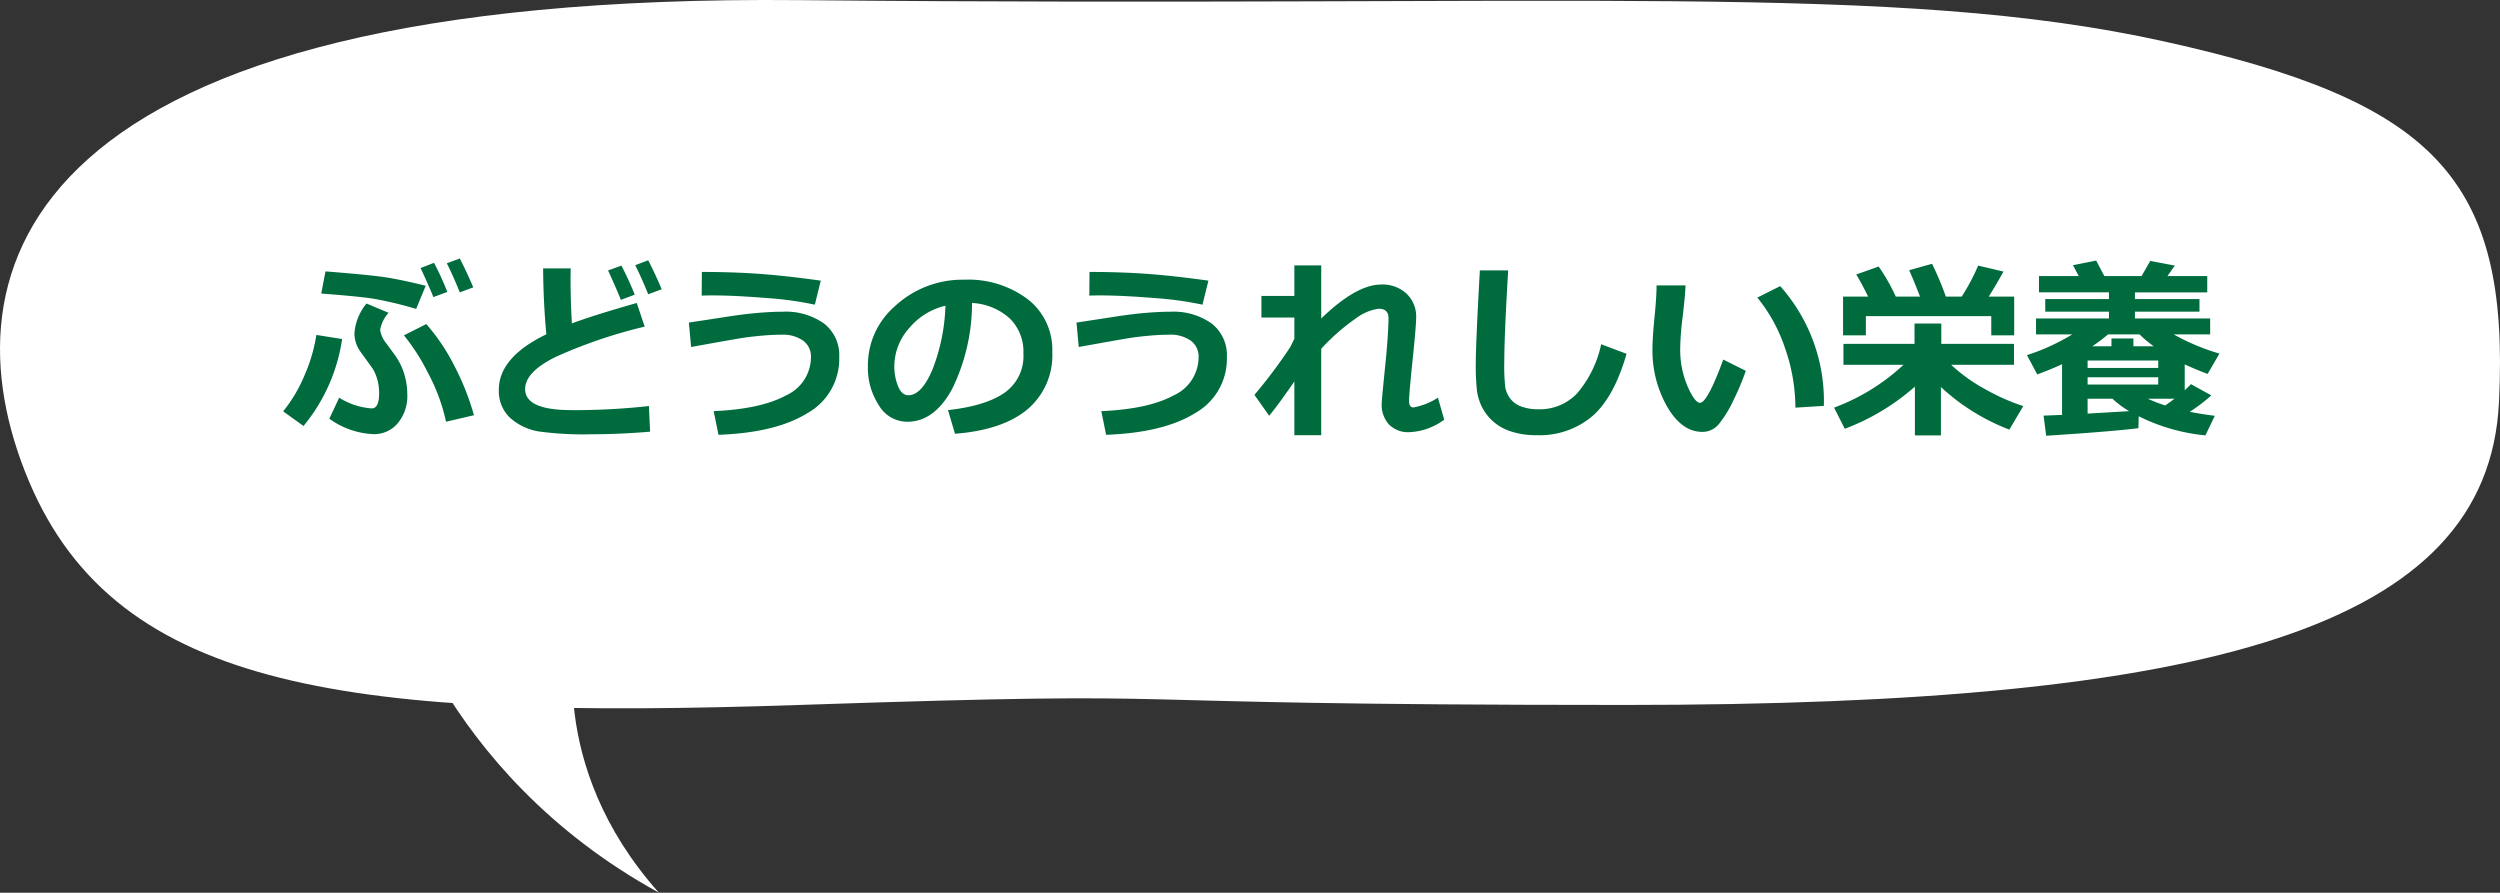
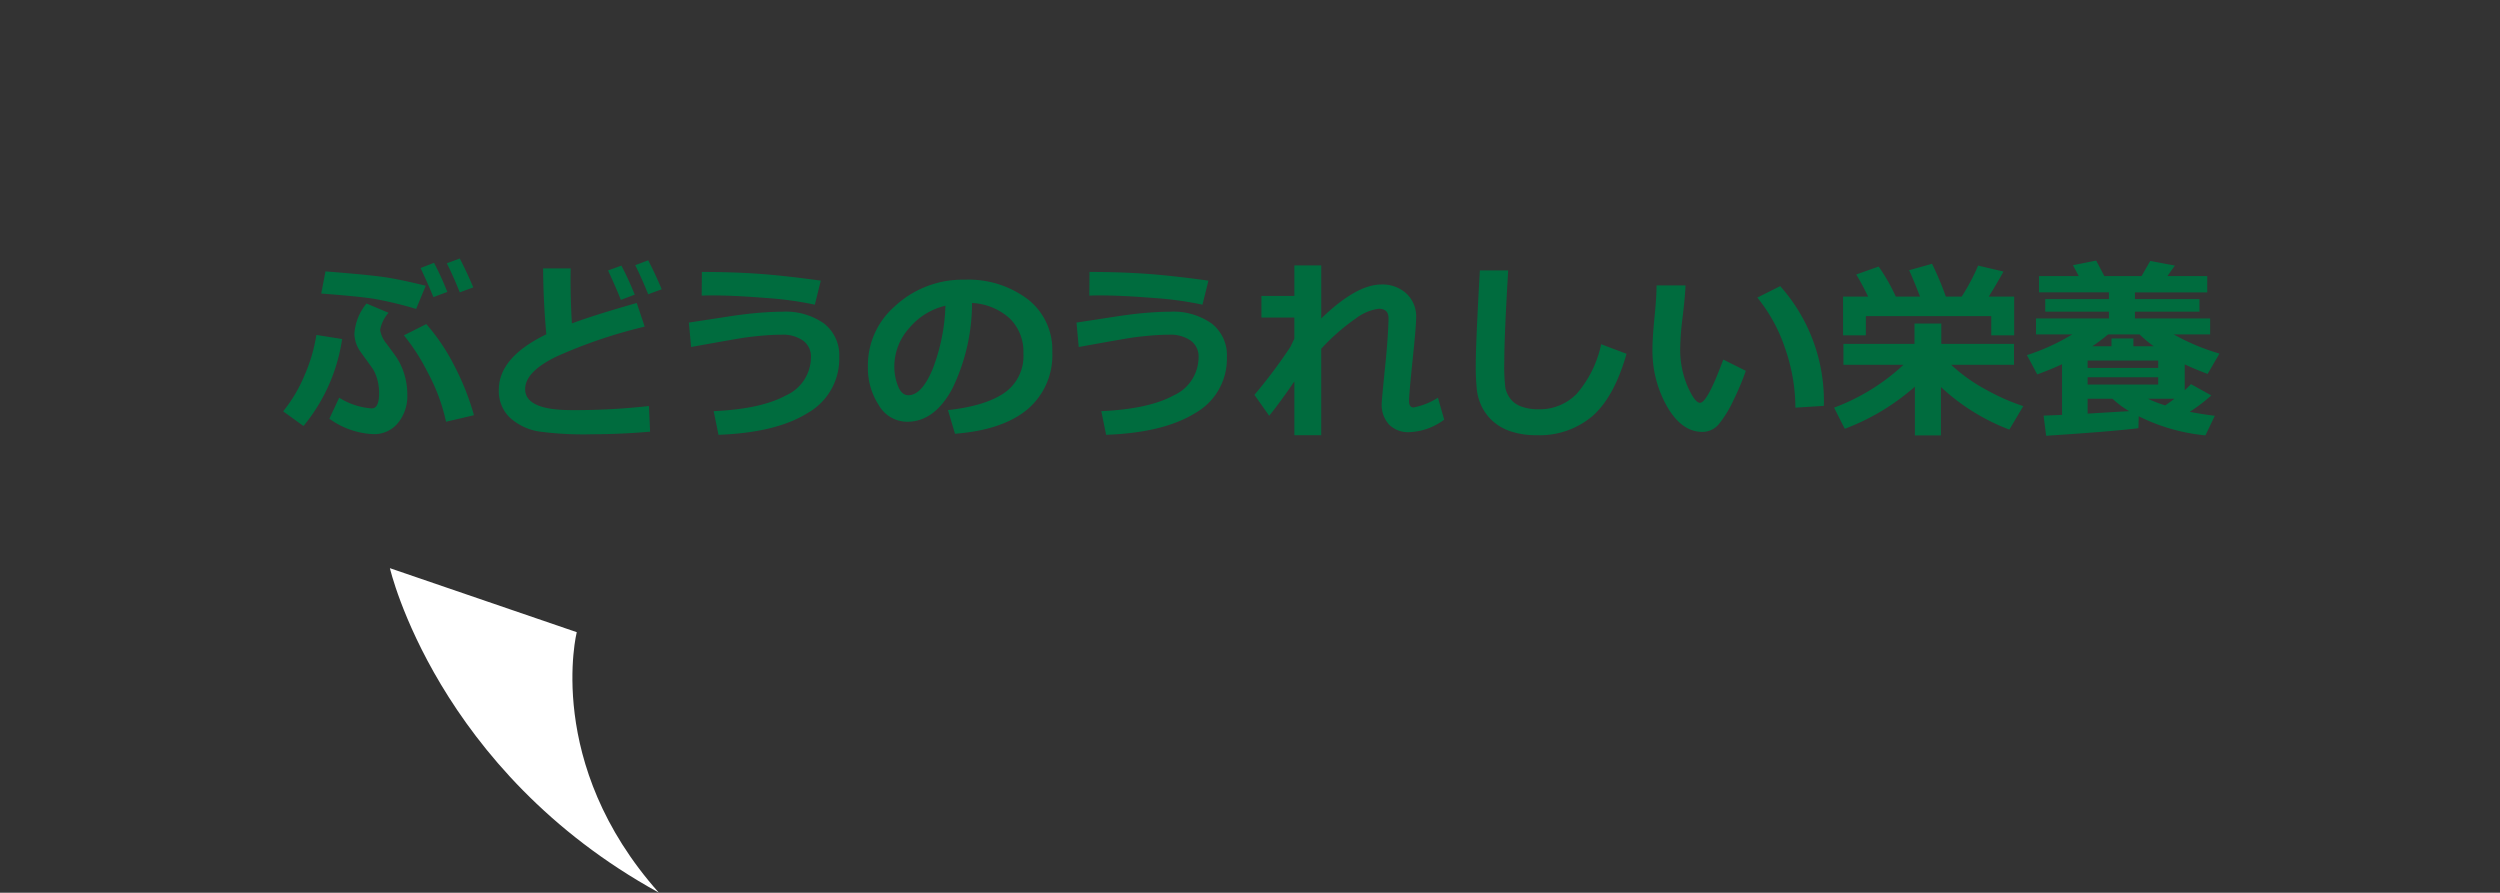
<svg xmlns="http://www.w3.org/2000/svg" width="335.367" height="119.758" viewBox="0 0 335.367 119.758">
  <rect x="0" y="0" width="335.367" height="119.758" fill="#333333" stroke="none" />
  <g id="グループ_47" data-name="グループ 47" transform="translate(-194 -4843)">
-     <path id="パス_54" data-name="パス 54" d="M320.228,611c-59.784,2-91.415-1.661-103.376-30s-1.245-65.547,103.376-64.547S467.2,514,503.317,522s46.383,18.245,44.875,48.453S509.544,611,431.078,611,380.012,609,320.228,611Z" transform="translate(-18.966 4326.566)" fill="#fff" />
    <path id="パス_67" data-name="パス 67" d="M-110.7-18.687l-1.282,3.11a49.9,49.9,0,0,0-5.687-1.365q-2.069-.324-7.046-.7l.571-2.971q5.776.457,7.9.768T-110.7-18.687ZM-123.627-.851l1.32-2.818a9.441,9.441,0,0,0,4.367,1.435q.99,0,.99-2.031a7.157,7.157,0,0,0-.114-1.295,6.091,6.091,0,0,0-.343-1.187,4.394,4.394,0,0,0-.406-.819q-.178-.254-1.587-2.2a4.3,4.3,0,0,1-.863-2.488,7.038,7.038,0,0,1,1.625-4.05l2.958,1.244a4.574,4.574,0,0,0-1.13,2.311,3.791,3.791,0,0,0,.863,1.841l1.079,1.473a8.621,8.621,0,0,1,1.257,2.482,9.391,9.391,0,0,1,.444,2.9,5.684,5.684,0,0,1-1.25,3.771,4.122,4.122,0,0,1-3.333,1.5A10.86,10.86,0,0,1-123.627-.851Zm19.4-.47-3.745.876a24.948,24.948,0,0,0-2.457-6.614,27.235,27.235,0,0,0-3.193-4.977l3-1.511a26.754,26.754,0,0,1,3.758,5.586A34.1,34.1,0,0,1-104.229-1.32Zm-17.685-10.22A23.712,23.712,0,0,1-127.093.127l-2.729-1.968a19.637,19.637,0,0,0,2.831-4.748,22.074,22.074,0,0,0,1.625-5.5Zm17.6-6.932-1.815.673q-.889-2.209-1.739-3.9l1.739-.647Q-105.168-20.478-104.317-18.472Zm-3.479.609-1.879.7q-.521-1.32-1.714-3.9l1.8-.7A39.147,39.147,0,0,1-107.8-17.862ZM-80.6.889q-4.012.343-7.719.343A44.485,44.485,0,0,1-95.507.863a7.593,7.593,0,0,1-3.948-1.9,4.943,4.943,0,0,1-1.435-3.7q0-4.354,6.373-7.439-.406-4.38-.432-8.836h3.694l-.013,1.143v.381q0,2.818.178,5.853,2.933-1.1,8.7-2.742l1.066,3.174a66.071,66.071,0,0,0-11.9,4.043Q-97.36-7.135-97.36-4.824q0,2.818,6.208,2.818h1.181a89.783,89.783,0,0,0,9.217-.546Zm1.562-19.106-1.815.673q-.889-2.209-1.739-3.9l1.739-.66Q-79.917-20.3-79.041-18.218Zm-3.618.724-1.866.7q-.521-1.346-1.714-3.948l1.79-.647Q-83.446-19.462-82.659-17.494ZM-57.7-19.373l-.8,3.225a45.4,45.4,0,0,0-6.57-.9q-4.247-.343-7.2-.343-.749,0-1.409.025l.025-3.174q4.012,0,7.509.241T-57.7-19.373ZM-71.424,1.308l-.647-3.174q6.335-.279,9.693-2.107A5.638,5.638,0,0,0-59.021-9.1a2.612,2.612,0,0,0-1.066-2.234,4.681,4.681,0,0,0-2.844-.787q-1.219,0-2.647.127t-2.52.292q-1.092.165-7,1.231l-.3-3.275,5.294-.812q2.311-.355,4.107-.5t3.167-.146a8.87,8.87,0,0,1,5.561,1.581A5.381,5.381,0,0,1-55.225-9.1a8.346,8.346,0,0,1-4.247,7.49Q-63.718,1.028-71.424,1.308Zm31.726-.14-.939-3.174q5.04-.559,7.579-2.323A5.994,5.994,0,0,0-30.52-9.6a6.249,6.249,0,0,0-1.828-4.7,8.125,8.125,0,0,0-5.065-2.076,26.22,26.22,0,0,1-2.66,11.521Q-42.466-.444-46.1-.444a4.4,4.4,0,0,1-3.821-2.228,9.09,9.09,0,0,1-1.46-5.1v-.317a10.478,10.478,0,0,1,3.536-7.776A13.342,13.342,0,0,1-38.924-19.5h.521a13.227,13.227,0,0,1,8.449,2.609A8.549,8.549,0,0,1-26.647-9.8,9.476,9.476,0,0,1-29.98-2.107Q-33.312.673-39.7,1.168ZM-40.98-16.009a9.008,9.008,0,0,0-4.856,3,7.684,7.684,0,0,0-2,5.129,7.018,7.018,0,0,0,.5,2.666Q-46.846-4-45.957-4q1.79,0,3.25-3.479A25.606,25.606,0,0,0-40.98-16.009ZM-5.7-19.373l-.8,3.225a45.4,45.4,0,0,0-6.57-.9q-4.247-.343-7.2-.343-.749,0-1.409.025l.025-3.174q4.012,0,7.509.241T-5.7-19.373ZM-19.424,1.308l-.647-3.174q6.335-.279,9.693-2.107A5.638,5.638,0,0,0-7.021-9.1a2.612,2.612,0,0,0-1.066-2.234,4.681,4.681,0,0,0-2.844-.787q-1.219,0-2.647.127t-2.52.292q-1.092.165-7,1.231l-.3-3.275,5.294-.812q2.311-.355,4.107-.5t3.167-.146a8.87,8.87,0,0,1,5.561,1.581A5.382,5.382,0,0,1-3.225-9.1a8.346,8.346,0,0,1-4.247,7.49Q-11.718,1.028-19.424,1.308ZM5.827-5.853Q3.847-2.958,2.45-1.244L.47-4.05a68.311,68.311,0,0,0,4.85-6.475q.152-.343.508-1.054v-2.844H1.409v-2.895H5.827v-4.1H9.433v7.122q4.71-4.558,8.062-4.558a4.732,4.732,0,0,1,3.371,1.219,4.2,4.2,0,0,1,1.3,3.212q0,1.13-.47,5.624-.381,3.644-.482,5.319v.254q0,.863.6.863a9.2,9.2,0,0,0,3.275-1.308l.838,2.945A8.335,8.335,0,0,1,21.265.952,3.6,3.6,0,0,1,18.522-.076a3.905,3.905,0,0,1-.978-2.806q0-.47.559-5.954.3-3.148.355-5.307v-.19q0-1.27-1.32-1.27a6.5,6.5,0,0,0-3.028,1.276,27.4,27.4,0,0,0-4.678,4.094V1.358H5.827ZM50.388-9.56q-1.65,5.789-4.57,8.354a10.953,10.953,0,0,1-7.5,2.564A10.6,10.6,0,0,1,34.849.844a6.728,6.728,0,0,1-2.425-1.39,6.58,6.58,0,0,1-1.447-1.911,7.023,7.023,0,0,1-.66-2.2,30.524,30.524,0,0,1-.152-3.6q0-2.666.546-12.492h3.8q-.521,8.772-.521,12.2A25.1,25.1,0,0,0,34.131-5a3.586,3.586,0,0,0,.654,1.441,3.208,3.208,0,0,0,1.466,1.066,6.456,6.456,0,0,0,2.342.375,6.9,6.9,0,0,0,5.129-2.095,14.842,14.842,0,0,0,3.263-6.627Zm16,2.285a34.086,34.086,0,0,1-1.657,3.942A15.149,15.149,0,0,1,62.766-.121,2.833,2.833,0,0,1,60.544.914q-2.742,0-4.71-3.383a15.181,15.181,0,0,1-1.968-7.776q0-1.435.279-4.253t.267-4.24H58.3q-.038,1.282-.381,4.2a37.133,37.133,0,0,0-.33,4.215,12.5,12.5,0,0,0,.984,5.129q.984,2.209,1.669,2.209.99,0,3.123-5.8Zm10.474,4.7-3.821.241a24.312,24.312,0,0,0-1.371-7.922A21.507,21.507,0,0,0,67.933-17.1L71-18.637A23.149,23.149,0,0,1,76.857-2.577ZM82.8-17.228q-.851-1.739-1.6-2.971l3.009-1.066a25.438,25.438,0,0,1,2.3,4.037h3.25q-.825-2.146-1.46-3.542l3.072-.863a40.961,40.961,0,0,1,1.854,4.405h2.12a27.373,27.373,0,0,0,2.209-4.164l3.4.8q-.952,1.727-1.98,3.364h3.415v5.192H99.315v-2.577H82.494v2.577h-3.06v-5.192ZM89.07-5.154A30.305,30.305,0,0,1,79.663.5L78.229-2.336a27.922,27.922,0,0,0,9.318-5.751H79.485v-2.806H89.02v-2.729h3.593v2.729h9.75v2.806h-8.43A22.158,22.158,0,0,0,98.554-4.78a28.382,28.382,0,0,0,5.053,2.241L101.74.609A28.228,28.228,0,0,1,92.562-5.1V1.384H89.07Zm30.024,3.974-.038,1.6q-3.542.444-12.378,1.016l-.343-2.7,2.476-.1v-6.8q-1.46.686-3.326,1.371L104.1-9.382a28.106,28.106,0,0,0,6.081-2.78H105.32v-2.133H115.1v-.914h-8.544V-16.9H115.1v-.9h-9.382v-2.184h5.332l-.774-1.46,3.11-.622,1.1,2.082h4.989l1.168-2.031,3.3.622-1,1.409h5.345V-17.8h-9.7v.9h8.658v1.688h-8.658v.914H128.68v2.133h-4.9a29.113,29.113,0,0,0,6.145,2.577l-1.587,2.729q-1.663-.622-3.072-1.282v3.466q.508-.457.838-.812l2.729,1.511a22.812,22.812,0,0,1-2.895,2.2q1.6.317,3.364.533l-1.257,2.628A25.42,25.42,0,0,1,119.095-1.181Zm-4.113-10.981a23.217,23.217,0,0,1-2.107,1.587h2.564v-1.041h2.945v1.041H121.1a16.284,16.284,0,0,1-1.892-1.587Zm6.729,4.494v-.99h-9.471v.99Zm0,2.234v-.978h-9.471v.978Zm2.184,1.9h-3.58a18.973,18.973,0,0,0,2.336.9Q123.36-3.123,123.894-3.529ZM112.239-1.536l5.573-.33a12.569,12.569,0,0,1-2.234-1.663h-3.339Z" transform="translate(361.807 4900.02)" fill="#006c3e" />
    <path id="パス_55" data-name="パス 55" d="M402,598s5,17.473,27,24.753c-34,.728-53-19.657-53-19.657Z" transform="translate(222.227 4208.921) rotate(30)" fill="#fff" />
  </g>
</svg>